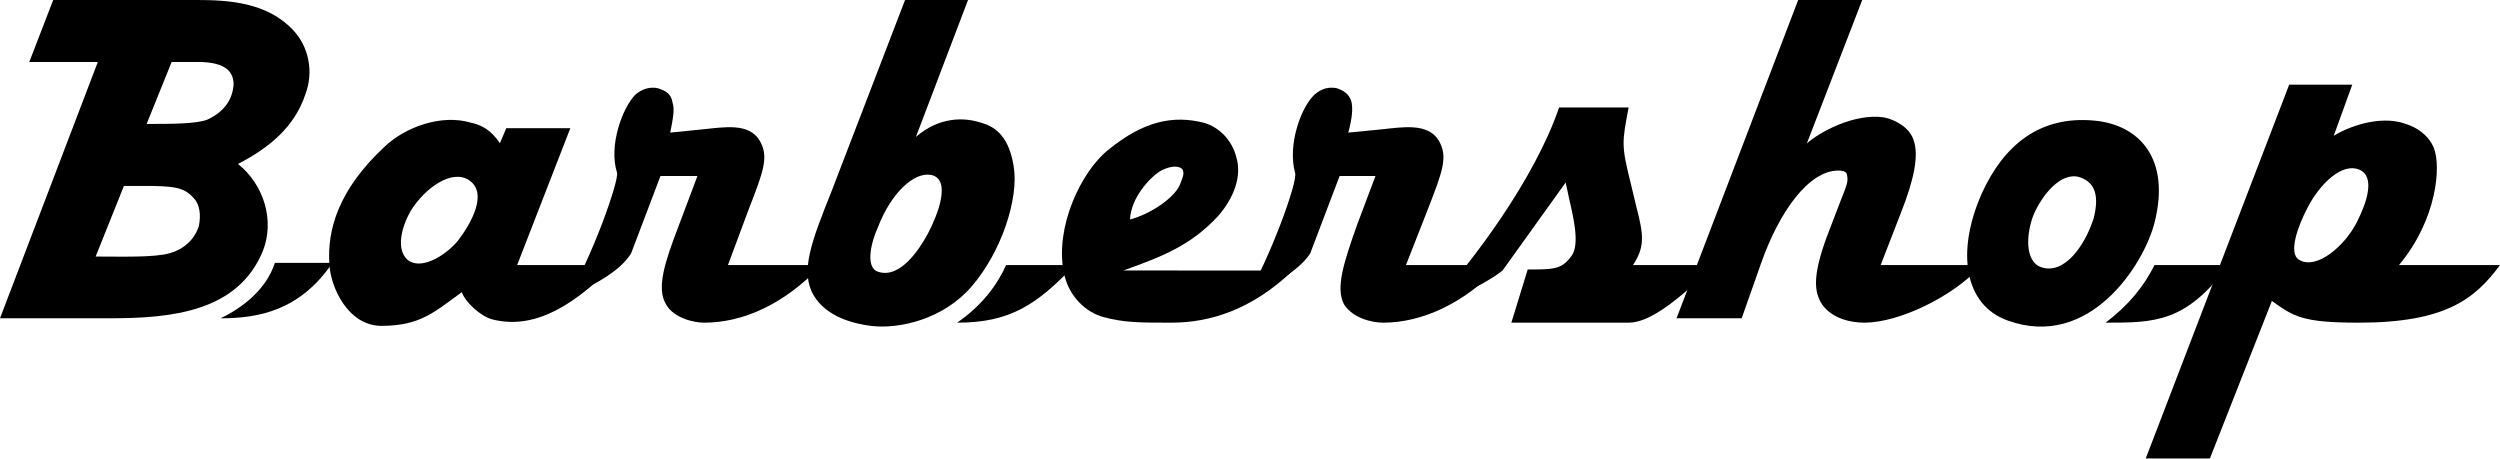
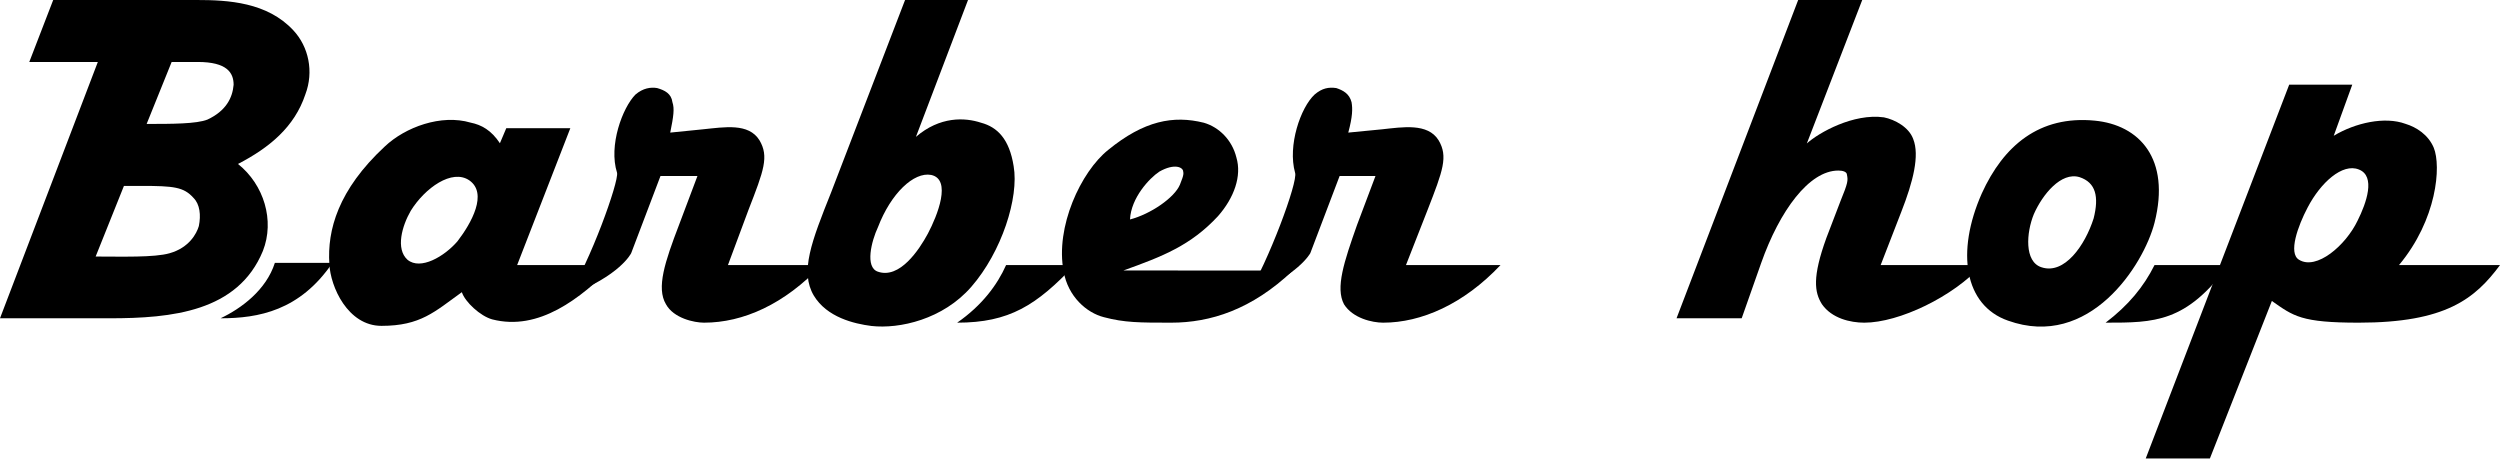
<svg xmlns="http://www.w3.org/2000/svg" version="1.1" id="Layer_1" x="0px" y="0px" viewBox="0 0 2279.4 418.1" style="enable-background:new 0 0 2279.4 418.1;" xml:space="preserve">
  <style type="text/css">
	.st0{fill-rule:evenodd;clip-rule:evenodd;}
</style>
  <g>
    <path class="st0" d="M239.7,228.8c-22.8,55.5-83.2,61.4-139.7,61.4H0L89.2,56.5H26.7L48.5,0h130.8c28.7,0,64.4,2,88.2,27.7   c13.9,14.9,18.8,37.6,10.9,58.4c-9.9,29.7-32.7,48.5-61.4,63.4C240.7,168.4,250.6,201.1,239.7,228.8L239.7,228.8z M181.3,206.1   c2-9.9,1-19.8-4.9-25.7c-8.9-9.9-17.8-10.9-47.6-10.9h-15.8l-25.8,64.4c23.8,0,53.5,1,67.4-3C172.4,225.9,179.3,213,181.3,206.1z    M213,77.3c0-10.9-5.9-20.8-32.7-20.8h-23.8L133.7,113c22.8,0,45.6,0,55.5-4C206.1,101.1,212,89.2,213,77.3L213,77.3z M303.1,239.7   c-29.7,43.6-67.4,50.5-102,50.5c18.8-8.9,41.6-25.7,49.5-50.5H303.1z" />
    <path class="st0" d="M461.6,116.9h58.4l-48.5,124.8h88.2c-30.7,30.7-68.4,60.4-110.9,49.5c-10.9-3-24.8-15.9-27.7-24.8   c-24.8,17.8-37.6,30.7-73.3,30.7c-30.7,0-46.6-35.7-47.5-56.5c-2-30.7,7.9-67.4,50.5-107c18.8-17.8,51.5-29.7,78.3-21.8   c9.9,2,18.8,6.9,26.7,18.8L461.6,116.9L461.6,116.9z M371.5,236.8c11.9,9.9,33.7-3,45.6-16.8c12.9-16.8,27.7-43.6,10.9-55.5   c-15.8-10.9-40.6,6.9-53.5,27.7C366.5,206.1,360.6,226.9,371.5,236.8L371.5,236.8z" />
    <path class="st0" d="M640.9,117.9c19.8-2,41.6-5.9,51.5,9.9c8.9,14.9,4,27.7-9.9,63.4l-18.8,50.5h85.2   c-33.7,35.7-71.3,52.5-107,52.5c-8.9,0-27.7-4-34.7-16.8c-8.9-14.9-1-38.6,11.9-72.3l16.8-44.6h-33.7l-26.7,70.3   c0,0-9.9,20.8-57.5,38.6c19.8-29.7,46.5-104,44.6-111.9c-7.9-24.8,5-59.4,16.8-71.3c6.9-5.9,13.9-6.9,19.8-5.9   c6.9,2,12.9,5,13.9,12.9c2,5.9,1,12.9-2,27.7L640.9,117.9L640.9,117.9z" />
    <path class="st0" d="M882.6,0l-47.5,124.8c21.8-18.8,44.6-17.8,59.4-12.9c14.9,4,25.8,14.9,29.7,39.6c5,28.7-10.9,78.2-38.6,110   c-25.8,29.7-65.4,38.6-91.1,35.7c-15.8-2-40.6-7.9-52.5-27.7c-12.9-21.8-2-49.5,15.8-94.1L825.2,0L882.6,0L882.6,0z M800.4,247.7   c19.8,6.9,37.6-19.8,45.6-34.7c8.9-16.8,21.8-49.5,3-53.5c-15.8-3-36.7,16.8-48.5,47.6C794.5,219.9,788.5,243.7,800.4,247.7z    M979.7,241.7c-34.7,36.7-59.4,52.5-107,52.5c22.8-15.8,36.7-34.7,44.6-52.5H979.7L979.7,241.7z" />
    <path class="st0" d="M1178.8,246.7c-37.6,35.7-75.3,47.5-110.9,47.5c-28.7,0-42.6,0-61.4-5c-15.8-4-32.7-18.8-36.7-41.6   c-7.9-40.6,15.8-91.1,40.6-110.9c32.7-26.7,59.4-31.7,87.2-24.8c13.9,4,25.8,15.8,29.7,31.7c5,16.8-2,36.7-16.8,53.5   c-24.8,26.7-50.5,36.7-86.2,49.5L1178.8,246.7L1178.8,246.7L1178.8,246.7z M1075.8,168.4c1-3,4-8.9,3-11.9c0-4-7.9-7.9-21.8,0   c-8.9,5.9-25.8,23.8-26.7,43.6C1049.1,195.2,1070.8,180.3,1075.8,168.4z" />
    <path class="st0" d="M1260.1,117.9c18.8-2,41.6-5.9,51.5,9.9c8.9,14.9,4,27.7-9.9,63.4l-19.8,50.5h86.2   c-33.7,35.7-72.3,52.5-107,52.5c-9.9,0-27.7-4-35.7-16.8c-7.9-14.9,0-38.6,11.9-72.3l16.8-44.6h-32.7l-26.7,70.3   c0,0-10.9,20.8-57.5,38.6c18.8-29.7,46.6-104,43.6-111.9c-6.9-24.8,5-59.4,17.8-71.3c6.9-5.9,12.9-6.9,19.8-5.9   c6,2,11.9,5,13.9,12.9c1,5.9,1,12.9-3,27.7L1260.1,117.9L1260.1,117.9z" />
-     <path class="st0" d="M1486.9,167.4l5,20.8c6.9,26.7,7.9,36.7-3,53.5h74.3c-31.7,30.7-58.4,52.5-78.2,52.5h-107l14.9-48.5   c23.8,0,30.7,0,39.6-11.9c8.9-10.9,1-39.6-2-53.5l-3-13.9l-57.5,80.2c0,0-20.8,17.8-62.4,29.7c34.7-36.7,92.1-113.9,113.9-178.3   h63.4C1479,129.8,1478,131.8,1486.9,167.4L1486.9,167.4z" />
    <path class="st0" d="M1697.9,0l-50.5,130.8c10.9-9.9,42.6-27.7,70.3-23.8c9.9,2,22.8,8.9,26.7,19.8c5.9,14.9,0,38.6-10.9,66.4   l-18.8,48.5h92.1c-25.7,28.7-75.3,52.5-107,52.5c-12.9,0-29.7-4-38.6-16.8c-6.9-10.9-8.9-24.8,4-60.4l12.9-33.7   c6.9-16.8,6.9-18.8,5.9-23.8c0-3-4-4-7.9-4c-26.7,0-53.5,36.7-70.3,84.2l-17.8,50.5h-59.4L1639.5,0L1697.9,0L1697.9,0z" />
    <path class="st0" d="M1964.4,203.1c-9.9,38.6-59.4,115.9-133.7,89.2c-39.6-13.9-47.5-62.4-23.8-115.9c19.8-43.6,52.5-71.3,103-66.4   C1950.5,113.9,1979.3,144.6,1964.4,203.1z M1861.4,243.7c20.8,6.9,39.6-19.8,47.5-44.6c5-19.8,2-32.7-12.9-37.6   c-16.8-5-33.7,15.8-41.6,33.7C1847.5,212,1845.5,238.7,1861.4,243.7z M2031.8,241.7c-38.6,52.5-67.4,52.5-112,52.5   c20.8-15.8,34.7-32.7,44.6-52.5H2031.8L2031.8,241.7z" />
    <path class="st0" d="M2127.8,123.8c19.8-11.9,46.6-17.8,65.4-10.9c9.9,3,20.8,9.9,25.8,21.8c6.9,16.8,3,65.4-31.7,107h92.1   c-22.8,30.7-49.5,52.5-128.8,52.5c-52.5,0-59.4-5.9-79.2-19.8l-56.5,143.6h-58.5l130.8-340.8h57.5L2127.8,123.8L2127.8,123.8z    M2096.1,236.8c15.9,9.9,42.6-12.9,53.5-35.7c7.9-15.8,16.8-40.6,1-46.6c-14.9-5.9-34.7,11.9-46.6,34.7   C2095.1,206.1,2086.2,230.8,2096.1,236.8L2096.1,236.8z" />
  </g>
</svg>